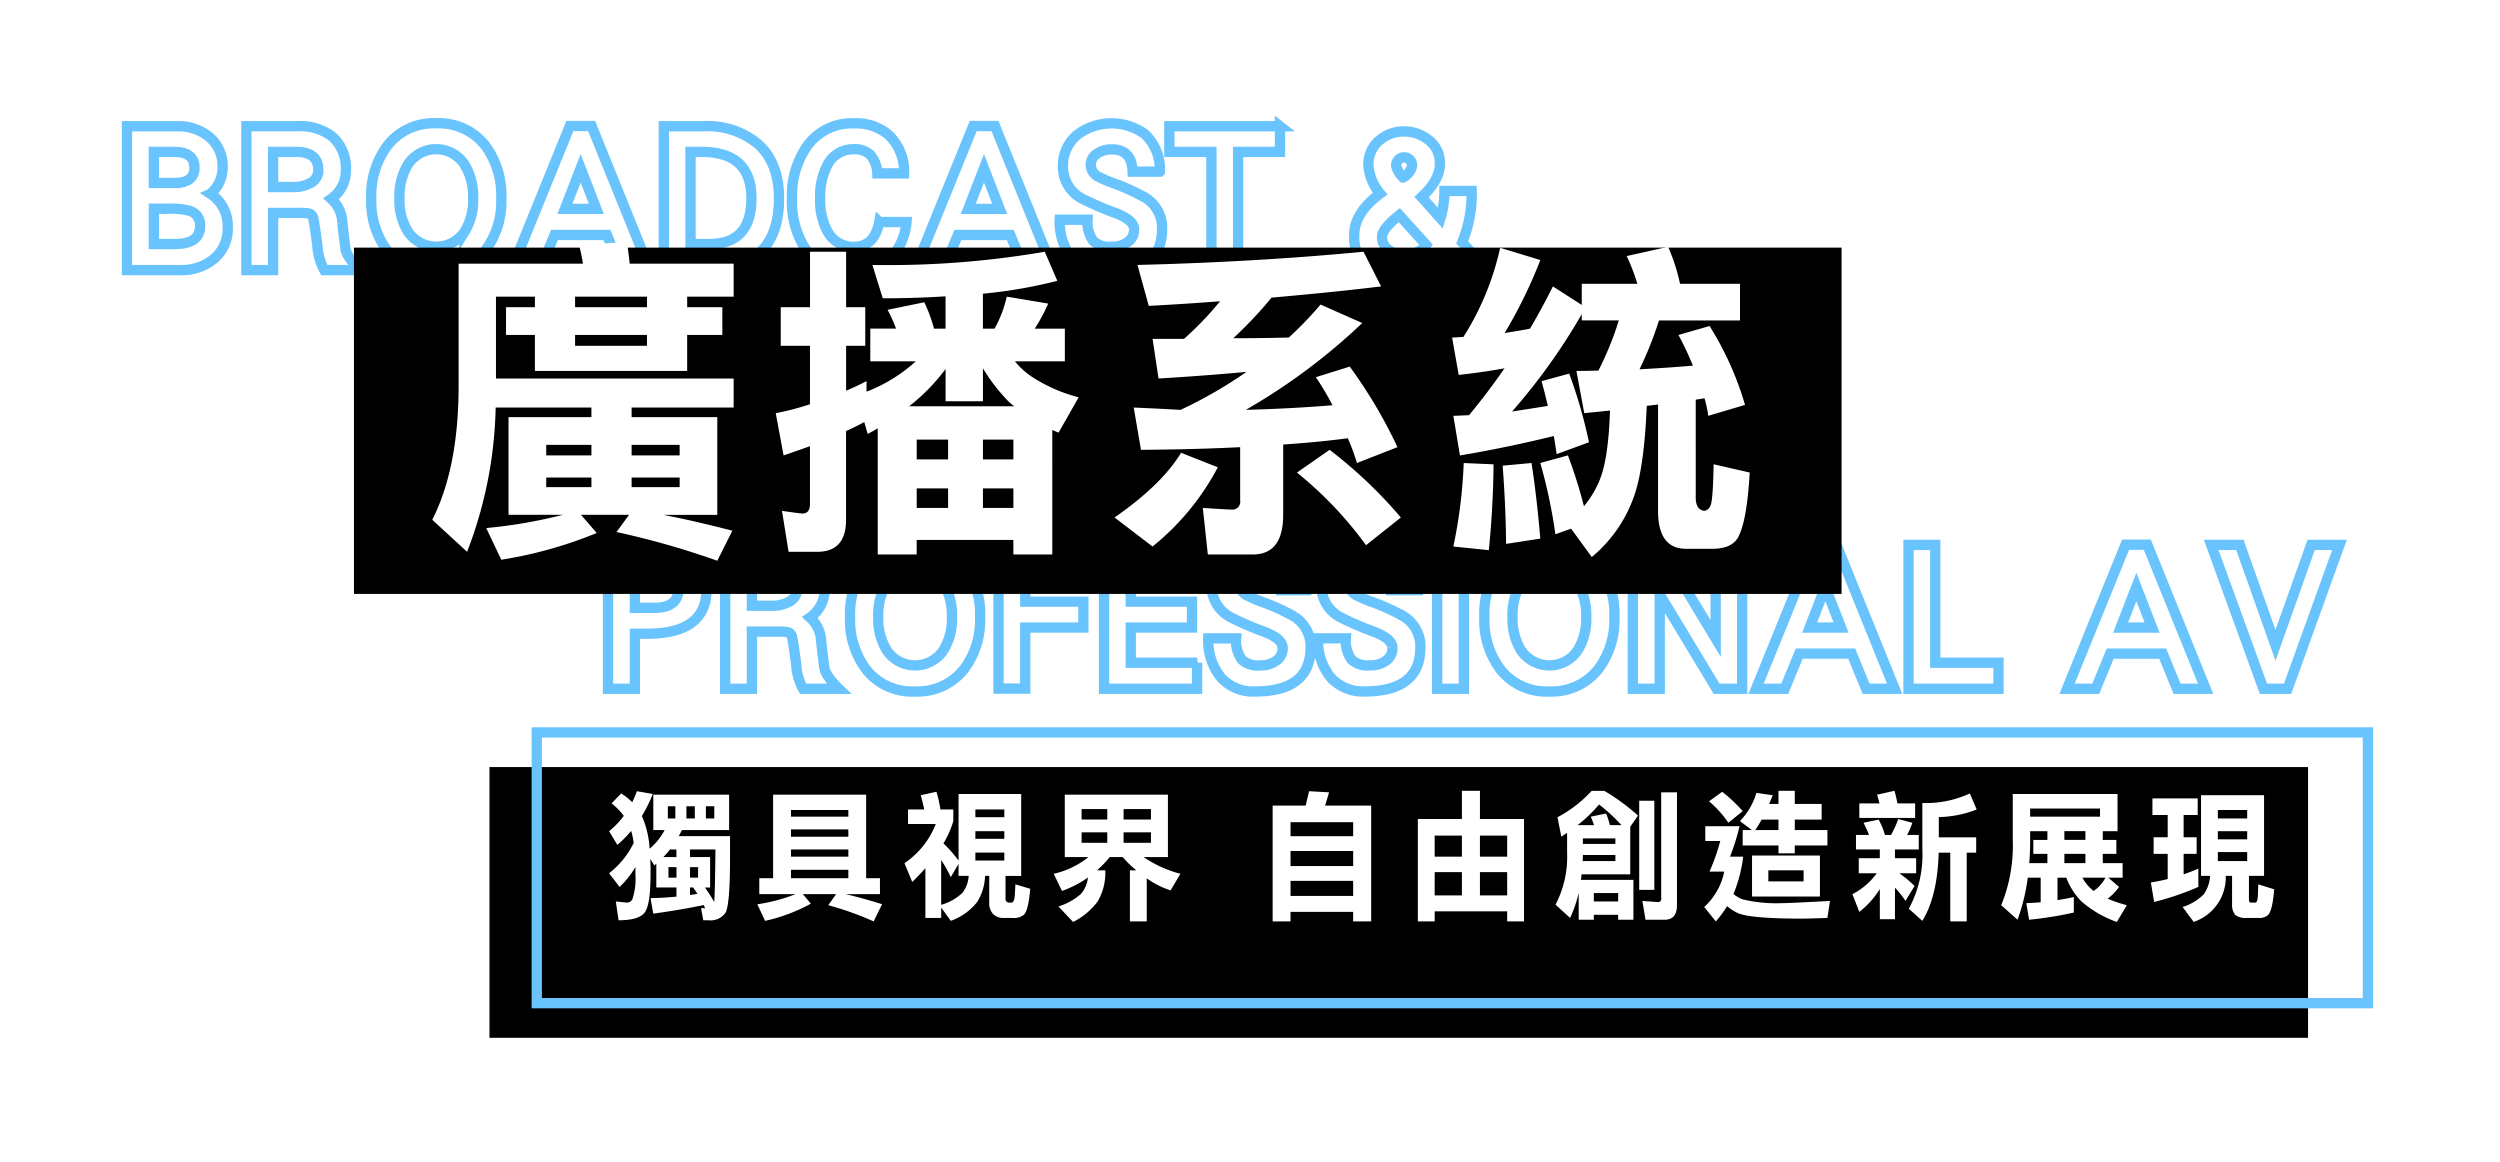
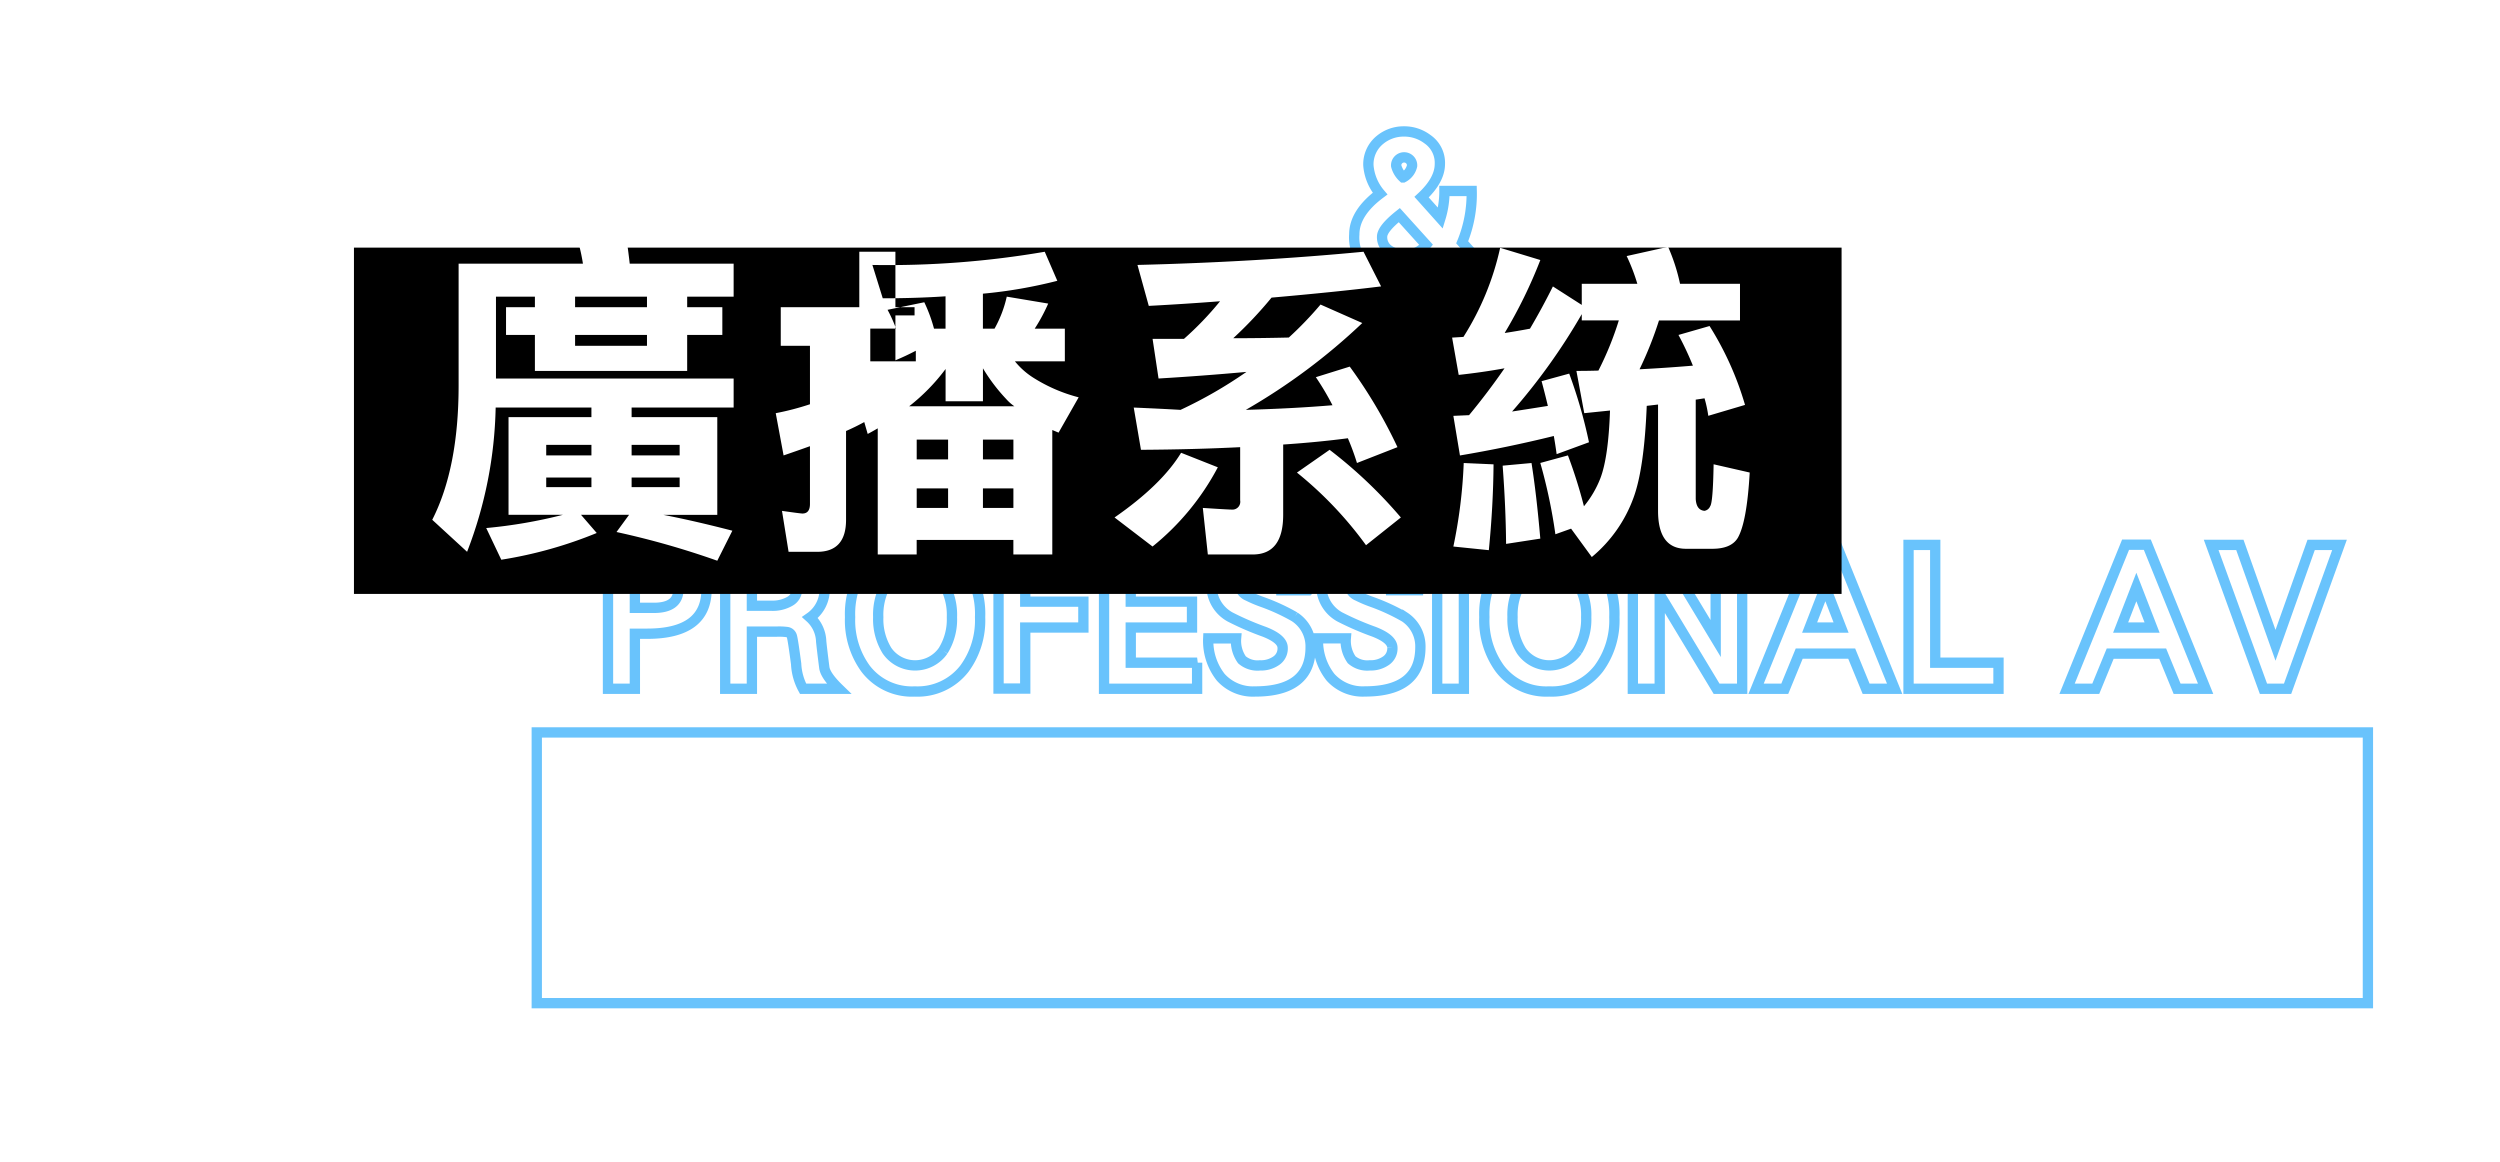
<svg xmlns="http://www.w3.org/2000/svg" xmlns:xlink="http://www.w3.org/1999/xlink" id="_banner_word_1" data-name=" banner word 1" width="727.5" height="338" viewBox="0 0 363.75 169">
  <defs>
    <style>
      .cls-1, .cls-2, .cls-3, .cls-7 {
        fill: none;
        stroke: #69c3fc;
        stroke-width: 1.5px;
      }

      .cls-1, .cls-2, .cls-3, .cls-4, .cls-5, .cls-6, .cls-7 {
        fill-rule: evenodd;
      }

      .cls-1 {
        filter: url(#filter);
      }

      .cls-2 {
        filter: url(#filter-2);
      }

      .cls-3 {
        filter: url(#filter-3);
      }

      .cls-5 {
        fill: #fff;
      }

      .cls-6 {
        filter: url(#filter-4);
      }

      .cls-7 {
        filter: url(#filter-5);
      }
    </style>
    <filter id="filter" x="441" y="160" width="205" height="59" filterUnits="userSpaceOnUse">
      <feGaussianBlur result="blur" stdDeviation="5.333" in="SourceAlpha" />
      <feComposite result="composite" />
      <feComposite result="composite-2" />
      <feComposite result="composite-3" />
      <feFlood result="flood" flood-color="#89d1ff" flood-opacity="0.18" />
      <feComposite result="composite-4" operator="in" in2="composite-3" />
      <feBlend result="blend" in2="SourceGraphic" />
      <feBlend result="blend-2" in="SourceGraphic" />
    </filter>
    <filter id="filter-2" x="511" y="221" width="290" height="59" filterUnits="userSpaceOnUse">
      <feGaussianBlur result="blur" stdDeviation="5.333" in="SourceAlpha" />
      <feComposite result="composite" />
      <feComposite result="composite-2" />
      <feComposite result="composite-3" />
      <feFlood result="flood" flood-color="#89d1ff" flood-opacity="0.18" />
      <feComposite result="composite-4" operator="in" in2="composite-3" />
      <feBlend result="blend" in2="SourceGraphic" />
      <feBlend result="blend-2" in="SourceGraphic" />
    </filter>
    <filter id="filter-3" x="620" y="161" width="59" height="59" filterUnits="userSpaceOnUse">
      <feGaussianBlur result="blur" stdDeviation="5.333" in="SourceAlpha" />
      <feComposite result="composite" />
      <feComposite result="composite-2" />
      <feComposite result="composite-3" />
      <feFlood result="flood" flood-color="#89d1ff" flood-opacity="0.18" />
      <feComposite result="composite-4" operator="in" in2="composite-3" />
      <feBlend result="blend" in2="SourceGraphic" />
      <feBlend result="blend-2" in="SourceGraphic" />
    </filter>
    <filter id="filter-4" x="495" y="254" width="300" height="75" filterUnits="userSpaceOnUse">
      <feGaussianBlur result="blur" stdDeviation="5.333" in="SourceAlpha" />
      <feComposite result="composite" />
      <feComposite result="composite-2" />
      <feComposite result="composite-3" />
      <feFlood result="flood" flood-color="#89d1ff" flood-opacity="0.18" />
      <feComposite result="composite-4" operator="in" in2="composite-3" />
      <feBlend result="blend" in2="SourceGraphic" />
      <feBlend result="blend-2" in="SourceGraphic" />
    </filter>
    <filter id="filter-5" x="502" y="249" width="302" height="75" filterUnits="userSpaceOnUse">
      <feGaussianBlur result="blur" stdDeviation="5.333" in="SourceAlpha" />
      <feComposite result="composite" />
      <feComposite result="composite-2" />
      <feComposite result="composite-3" />
      <feFlood result="flood" flood-color="#89d1ff" flood-opacity="0.18" />
      <feComposite result="composite-4" operator="in" in2="composite-3" />
      <feBlend result="blend" in2="SourceGraphic" />
      <feBlend result="blend-2" in="SourceGraphic" />
    </filter>
  </defs>
  <g transform="translate(-441 -160)" style="fill: none; filter: url(#filter)">
-     <path id="BROADCAST_" data-name="BROADCAST " class="cls-1" d="M471.637,188.2a5.064,5.064,0,0,0,1.755-3.934,5.468,5.468,0,0,0-2-4.383,7.006,7.006,0,0,0-4.576-1.518h-7.342V199.3h7.741a7.331,7.331,0,0,0,4.869-1.6,5.683,5.683,0,0,0,2.048-4.637,5.552,5.552,0,0,0-2.5-4.861h0Zm-5.241-1.573h-3.007V182.1h2.927q2.979,0,2.979,2.3,0,2.22-2.9,2.22h0Zm0.053,8.879h-3.06v-5.142h2.049a10.942,10.942,0,0,1,3.139.309,2.149,2.149,0,0,1,1.543,2.192q0,2.641-3.671,2.641h0Zm24.821,0.7q-0.346-2.7-.452-3.793a4.905,4.905,0,0,0-1.623-3.484,4.974,4.974,0,0,0,2.128-4.159,6.081,6.081,0,0,0-1.969-4.889,7.655,7.655,0,0,0-5.028-1.518h-7.475V199.3h3.884v-8.317h3.645a9.287,9.287,0,0,1,1.41.056,0.862,0.862,0,0,1,.771.647q0.159,0.563.612,3.99a8.4,8.4,0,0,0,1.011,3.624H493.4q-1.97-1.911-2.128-3.091h0Zm-5-9.637a5.017,5.017,0,0,1-2.687.646h-2.847V182.1h3.352q3.219,0,3.219,2.613a2.023,2.023,0,0,1-1.037,1.855h0Zm25.459-5.227a8.546,8.546,0,0,0-7.263-3.4,8.445,8.445,0,0,0-7.209,3.4,12.127,12.127,0,0,0-2.235,7.531,11.955,11.955,0,0,0,2.235,7.474,8.47,8.47,0,0,0,7.183,3.344,8.618,8.618,0,0,0,7.236-3.344,11.861,11.861,0,0,0,2.261-7.474,12.231,12.231,0,0,0-2.208-7.531h0Zm-3.166,12.42a4.973,4.973,0,0,1-8.167,0,8.714,8.714,0,0,1-1.277-4.889,9.03,9.03,0,0,1,1.25-4.974,4.925,4.925,0,0,1,8.194,0,8.874,8.874,0,0,1,1.277,4.974,8.623,8.623,0,0,1-1.277,4.889h0Zm18.516-15.427h-3.166L515.4,199.3h4.177l2.1-5.114h7.635l2.1,5.114h4.15Zm-3.884,12.055,2.288-5.9,2.288,5.9h-4.576Zm28.253-9.3a11.426,11.426,0,0,0-8.061-2.726h-5.8V199.3h5.852q10.908,0,10.908-10.452,0-5-2.9-7.756h0Zm-7.21,14.415h-2.766V182.1h1.623q7.235,0,7.236,6.744,0,6.659-6.093,6.659h0Zm24.689-3.2q-0.693,3.6-3.645,3.6a4.216,4.216,0,0,1-3.858-2.191,9.521,9.521,0,0,1-1.09-4.861,9.748,9.748,0,0,1,1.09-4.918,4.208,4.208,0,0,1,3.858-2.22,3.162,3.162,0,0,1,2.314.787,4.369,4.369,0,0,1,1.064,2.726h3.885a7.385,7.385,0,0,0-2.208-5.564,7.241,7.241,0,0,0-5.055-1.714,7.969,7.969,0,0,0-6.97,3.484,12.585,12.585,0,0,0-2.075,7.419,12.766,12.766,0,0,0,2,7.446,8.029,8.029,0,0,0,7.05,3.4,7.028,7.028,0,0,0,5.108-1.911,8.892,8.892,0,0,0,2.5-5.479h-3.963Zm16.84-13.966H582.6L574.087,199.3h4.176l2.1-5.114H588l2.1,5.114h4.15Zm-3.885,12.055,2.288-5.9,2.288,5.9h-4.576Zm25.886-1.545a29.066,29.066,0,0,0-4.683-2.164,18.59,18.59,0,0,1-2.128-.9,2,2,0,0,1-1.25-1.77,1.859,1.859,0,0,1,.878-1.63,3.668,3.668,0,0,1,2.234-.646q2.847,0,2.98,3.231h3.964a7.052,7.052,0,0,0-2.182-5.451,8.277,8.277,0,0,0-9.79.056,5.768,5.768,0,0,0-2.128,4.664,5.2,5.2,0,0,0,2.687,4.609,41.834,41.834,0,0,0,5,2.163q2.661,1.041,2.661,2.333a2.141,2.141,0,0,1-.9,1.854,3.864,3.864,0,0,1-2.394.7,3.47,3.47,0,0,1-2.634-.814,4.753,4.753,0,0,1-.851-3.119h-4.044a8.539,8.539,0,0,0,1.809,5.647,6.279,6.279,0,0,0,5,2.08q8.087,0,8.087-6.435a5.123,5.123,0,0,0-2.314-4.411h0Zm19.473-10.482h-16.1V182.1h6.119v17.2h3.884V182.1h6.092v-3.738Z" style="stroke: inherit; filter: none; fill: inherit" />
-   </g>
+     </g>
  <use transform="translate(-441 -160)" xlink:href="#BROADCAST_" style="stroke: #69c3fc; filter: none; fill: none" />
  <g transform="translate(-441 -160)" style="fill: none; filter: url(#filter-2)">
    <path id="PROFESSIONAL_AV" data-name="PROFESSIONAL AV" class="cls-2" d="M535.049,239.281h-5.586v20.935h3.91v-8.009h1.783q8.646,0,8.646-6.463t-8.753-6.463h0Zm1.065,9.161h-2.741v-5.423h2.741q3.591,0,3.591,2.725,0,2.7-3.591,2.7h0Zm24.821,8.683q-0.346-2.7-.453-3.794a4.9,4.9,0,0,0-1.622-3.484,4.977,4.977,0,0,0,2.128-4.159,6.084,6.084,0,0,0-1.969-4.889,7.659,7.659,0,0,0-5.028-1.518h-7.475v20.935H550.4V251.9h3.644a9.277,9.277,0,0,1,1.41.056,0.862,0.862,0,0,1,.772.647q0.159,0.561.612,3.99a8.408,8.408,0,0,0,1.011,3.625h5.214q-1.97-1.913-2.128-3.091h0Zm-5-9.639a5,5,0,0,1-2.687.647H550.4v-5.114h3.352q3.218,0,3.219,2.613a2.019,2.019,0,0,1-1.038,1.854h0Zm25.46-5.226a8.548,8.548,0,0,0-7.263-3.4,8.448,8.448,0,0,0-7.21,3.4,12.131,12.131,0,0,0-2.234,7.531,11.96,11.96,0,0,0,2.234,7.474,8.472,8.472,0,0,0,7.183,3.344,8.619,8.619,0,0,0,7.237-3.344,11.861,11.861,0,0,0,2.261-7.474,12.229,12.229,0,0,0-2.208-7.531h0Zm-3.166,12.42a4.973,4.973,0,0,1-8.167,0,8.711,8.711,0,0,1-1.277-4.889,9.024,9.024,0,0,1,1.25-4.974,4.592,4.592,0,0,1,4.07-2.192,4.639,4.639,0,0,1,4.124,2.192,8.885,8.885,0,0,1,1.277,4.974,8.633,8.633,0,0,1-1.277,4.889h0Zm20.724-15.4H586.288v20.906h3.884v-8.879h8.46v-3.765h-8.46v-4.524h8.779v-3.738Zm16.228,17.141h-9.657v-5.114h8.912v-3.765h-8.912v-4.524h9.258v-3.738H601.638v20.935h13.541v-3.794Zm14.206-6.66A29.022,29.022,0,0,0,624.7,247.6a18.59,18.59,0,0,1-2.128-.9,2,2,0,0,1-1.25-1.77,1.861,1.861,0,0,1,.877-1.63,3.674,3.674,0,0,1,2.235-.647q2.847,0,2.98,3.232h3.964a7.058,7.058,0,0,0-2.182-5.452,8.279,8.279,0,0,0-9.79.057,5.768,5.768,0,0,0-2.128,4.664,5.194,5.194,0,0,0,2.687,4.608,41.581,41.581,0,0,0,5,2.164q2.661,1.04,2.661,2.333a2.141,2.141,0,0,1-.9,1.854,3.87,3.87,0,0,1-2.394.7A3.464,3.464,0,0,1,621.7,256a4.748,4.748,0,0,1-.851-3.118H616.8a8.539,8.539,0,0,0,1.809,5.648,6.28,6.28,0,0,0,5,2.079q8.088,0,8.088-6.435a5.126,5.126,0,0,0-2.315-4.412h0Zm15.963,0a29.093,29.093,0,0,0-4.683-2.163,18.59,18.59,0,0,1-2.128-.9,2,2,0,0,1-1.25-1.77,1.859,1.859,0,0,1,.878-1.63,3.669,3.669,0,0,1,2.234-.647q2.847,0,2.98,3.232h3.964a7.054,7.054,0,0,0-2.182-5.452,8.279,8.279,0,0,0-9.79.057,5.768,5.768,0,0,0-2.128,4.664,5.194,5.194,0,0,0,2.687,4.608,41.581,41.581,0,0,0,5,2.164q2.661,1.04,2.661,2.333a2.141,2.141,0,0,1-.9,1.854,3.87,3.87,0,0,1-2.394.7,3.464,3.464,0,0,1-2.634-.815,4.748,4.748,0,0,1-.851-3.118h-4.044a8.544,8.544,0,0,0,1.809,5.648,6.281,6.281,0,0,0,5,2.079q8.086,0,8.087-6.435a5.125,5.125,0,0,0-2.314-4.412h0Zm8.646-10.509H650.11v20.963h3.884V239.253Zm19.686,3.007a8.545,8.545,0,0,0-7.263-3.4,8.447,8.447,0,0,0-7.209,3.4,12.125,12.125,0,0,0-2.235,7.531,11.955,11.955,0,0,0,2.235,7.474,8.472,8.472,0,0,0,7.183,3.344,8.617,8.617,0,0,0,7.236-3.344,11.861,11.861,0,0,0,2.261-7.474,12.229,12.229,0,0,0-2.208-7.531h0Zm-3.166,12.42a4.973,4.973,0,0,1-8.167,0,8.719,8.719,0,0,1-1.277-4.889,9.024,9.024,0,0,1,1.251-4.974,4.59,4.59,0,0,1,4.07-2.192,4.637,4.637,0,0,1,4.123,2.192,8.876,8.876,0,0,1,1.277,4.974,8.625,8.625,0,0,1-1.277,4.889h0Zm23.97-15.4h-3.857v13.628l-8.221-13.628h-3.831v20.935h3.911V246.5l8.274,13.713h3.724V239.281Zm13.7-.028h-3.166l-8.513,20.963h4.177l2.1-5.115h7.635l2.1,5.115h4.15ZM704.3,251.308l2.288-5.9,2.288,5.9H704.3Zm27.481,5.114h-9.205V239.281h-3.884v20.935h13.089v-3.794Zm21.655-17.169h-3.165l-8.513,20.963h4.176l2.1-5.115h7.635l2.1,5.115h4.15Zm-3.884,12.055,2.288-5.9,2.288,5.9h-4.576Zm27.721-12.027-5.187,14.612L766.9,239.281h-4.177l7.609,20.935h3.511l7.556-20.935h-4.124Z" style="stroke: inherit; filter: none; fill: inherit" />
  </g>
  <use transform="translate(-441 -160)" xlink:href="#PROFESSIONAL_AV" style="stroke: #69c3fc; filter: none; fill: none" />
  <g transform="translate(-441 -160)" style="fill: none; filter: url(#filter-3)">
    <path id="_" data-name="&amp;" class="cls-3" d="M653.747,195.259a18.481,18.481,0,0,0,1.384-7.475h-3.964a13.279,13.279,0,0,1-.586,3.963l-2.74-3.063q2.661-2.472,2.661-4.834a4.173,4.173,0,0,0-1.809-3.6,5.588,5.588,0,0,0-3.459-1.124,5.389,5.389,0,0,0-3.458,1.236,4.57,4.57,0,0,0-1.676,3.681,7.241,7.241,0,0,0,1.7,4.131q-3.75,2.809-3.751,5.929a6.218,6.218,0,0,0,2.315,5.31,8.933,8.933,0,0,0,5.427,1.462,7.8,7.8,0,0,0,5.56-2.164l1.57,1.77h5.507Zm-8.593-9.441a3.5,3.5,0,0,1-1.011-1.686,1.16,1.16,0,1,1,2.315,0,2.533,2.533,0,0,1-1.3,1.686h0Zm0.479,11.295a4.176,4.176,0,0,1-2.527-.7,2.259,2.259,0,0,1-1.011-1.967q0-1.152,2.5-3.147l3.91,4.327a3.9,3.9,0,0,1-2.873,1.489h0Z" style="stroke: inherit; filter: none; fill: inherit" />
  </g>
  <use transform="translate(-441 -160)" xlink:href="#_" style="stroke: #69c3fc; filter: none; fill: none" />
  <path id="矩形_17_拷貝_2" data-name="矩形 17 拷貝 2" class="cls-4" d="M492.5,196.029H708.949v50.386H492.5V196.029Z" transform="translate(-441 -160)" />
-   <path id="廣播系統" class="cls-5" d="M525.269,195.718a26.267,26.267,0,0,1,.548,2.641H507.728v17.722q0,12.008-3.837,19.548l5.071,4.659a61.364,61.364,0,0,0,4.157-20.989h13.932v1.393h-12.06v14.216h7.9a71.205,71.205,0,0,1-11.146,1.922l2.193,4.61a61.824,61.824,0,0,0,13.886-3.89l-2.284-2.642h6.989l-1.827,2.5a121.17,121.17,0,0,1,14.663,4.178l2.193-4.37q-5.574-1.442-10.05-2.306h7.857V220.692H532.9V219.3h14.845v-4.226H513.164V203.162h5.664V204.7h-4.2v4.034h4.2v5.235h22.155v-5.235H546.1V204.7h-5.116v-1.537h6.76v-4.8H532.624q-0.183-1.632-.412-3.218Zm9.867,7.444V204.7H524.675v-1.537h10.461Zm0,5.571v1.585H524.675v-1.585h10.461ZM532.9,230.874v-1.393h6.989v1.393H532.9Zm-12.425,0v-1.393h6.578v1.393h-6.578Zm0-6.147h6.578v1.536h-6.578v-1.536Zm19.414,0v1.536H532.9v-1.536h6.989ZM554.6,210.318h4.249v8.5a39.253,39.253,0,0,1-4.979,1.3l1.142,6.147q1.964-.672,3.837-1.344v8.405q0,1.392-1.1,1.392-0.273,0-2.969-.384l0.959,5.956H559.9q4.2,0,4.2-4.659v-12.92q1.325-.576,2.649-1.3l0.5,1.729q0.729-.384,1.461-0.817v18.347h5.665v-2.113h14.069v2.113h5.664V222.565q0.456,0.193.914,0.384l2.923-5.139a23.045,23.045,0,0,1-6.715-2.929,11.018,11.018,0,0,1-2.558-2.306h7.263v-4.754h-4.385a25.464,25.464,0,0,0,1.964-3.651l-6.03-1.008a17.224,17.224,0,0,1-1.781,4.659h-1.69V202.73a68.947,68.947,0,0,0,10.826-1.873l-1.827-4.227a134.5,134.5,0,0,1-25.078,1.921l1.507,4.851q4.8,0,9.136-.288v4.707H576.9a22.109,22.109,0,0,0-1.416-3.843l-5.345,1.1a19.962,19.962,0,0,1,1.234,2.738h-3.746v4.754h6.624a22.843,22.843,0,0,1-7.172,4.419v-1.537q-1.463.769-2.969,1.393v-6.532h2.786V204.7h-2.786V196.63h-5.253V204.7H554.6v5.619Zm19.78,20.748h4.567V233.9h-4.567v-2.834Zm9.638,0h4.431V233.9h-4.431v-2.834Zm-9.638-7.108h4.567v2.882h-4.567v-2.882Zm14.069,0v2.882h-4.431v-2.882h4.431Zm-9.867-10.278v4.707h5.436v-4.8a25.769,25.769,0,0,0,3.38,4.467,6.517,6.517,0,0,0,1.188,1.056h-15.3a28.345,28.345,0,0,0,5.3-5.427h0Zm27.919-15.129,1.645,5.956q5.435-.288,10.369-0.673a45.615,45.615,0,0,1-5.253,5.475H608.7l0.868,5.764q6.441-.384,12.79-0.961a64.441,64.441,0,0,1-9.593,5.524q-2.375-.145-6.806-0.337l1.051,6.148q7.764-.048,14.434-0.384V232.8a1.142,1.142,0,0,1-1.233,1.345q-0.5,0-4.2-.24l0.73,6.772h6.533q4.429,0,4.43-5.764V224.679q5.025-.336,9.41-0.913a35,35,0,0,1,1.325,3.6l5.893-2.305a70.671,70.671,0,0,0-6.944-11.719l-4.933,1.537a39.01,39.01,0,0,1,2.421,4.082q-5.71.482-12.607,0.673A88.978,88.978,0,0,0,639.212,207l-6.076-2.689a51.624,51.624,0,0,1-4.613,4.8q-4.2.1-8.086,0.1a58.821,58.821,0,0,0,5.573-5.907q9.319-.816,15.942-1.633l-2.558-5.043q-15.577,1.489-32.889,1.921h0Zm-3.334,36.742,5.527,4.226a36.922,36.922,0,0,0,9.5-11.527l-5.344-2.113q-2.833,4.659-9.684,9.414h0Zm26.539-6.532a55.147,55.147,0,0,1,10.05,10.566l5.07-4.034a67.289,67.289,0,0,0-10.369-9.846Zm24.219-19.74q-0.777.05-1.644,0.1l0.959,5.428q3.518-.384,6.669-0.961-2.421,3.507-5.161,6.82l-2.284.1,0.959,5.763q6.852-1.152,13.658-2.833,0.228,1.3.411,2.641l4.705-1.729a70.621,70.621,0,0,0-2.878-9.99l-4.019,1.1q0.456,1.682.913,3.6-2.7.432-5.207,0.817a88.469,88.469,0,0,0,10.141-14.169v0.913h5.39a45.618,45.618,0,0,1-2.969,7.3q-1.645.048-3.2,0.048l1.142,6.148,3.746-.384q-0.229,6.821-1.416,9.893a14.785,14.785,0,0,1-2.376,4.035,71.113,71.113,0,0,0-2.329-7.4l-4.02,1.1a76.348,76.348,0,0,1,2.193,10.374l2.283-.816,3.015,4.13a20.111,20.111,0,0,0,6.076-8.645q1.552-4.226,1.918-13.352l1.645-.192v15.465q0,5.523,4.065,5.523h3.837q2.74,0,3.7-1.585,1.325-2.3,1.736-9.509l-5.253-1.2q-0.093,5.572-.5,6.1a1.1,1.1,0,0,1-.822.672q-1.188-.1-1.279-1.729V218.147q0.686-.1,1.279-0.192a17.983,17.983,0,0,1,.548,2.545l5.345-1.585a45.256,45.256,0,0,0-5.162-11.479l-4.522,1.3a45.366,45.366,0,0,1,2.1,4.467q-4.02.336-7.765,0.528a53.16,53.16,0,0,0,2.832-7.108h11.785v-5.331h-8.725a27.335,27.335,0,0,0-1.736-5.379l-6.029,1.344a27.512,27.512,0,0,1,1.553,4.035h-8.085v3.074l-4.2-2.69q-1.554,3.123-3.335,6.148-1.781.336-3.654,0.624V208.4a69.681,69.681,0,0,0,5.162-10.566l-5.847-1.777a40.3,40.3,0,0,1-5.345,12.967h0Zm-1.461,30.5,5.162,0.529q0.639-6.485.685-12.488l-4.34-.192a72.573,72.573,0,0,1-1.507,12.151h0Zm7.171-11.767q0.456,6.053.5,11.383l4.979-.768q-0.549-6.388-1.279-11Z" transform="translate(-441 -160)" />
-   <path id="矩形_17" data-name="矩形 17" class="cls-6" d="M512.22,271.608h264.6V311H512.22V271.608Z" transform="translate(-441 -160)" />
+   <path id="廣播系統" class="cls-5" d="M525.269,195.718a26.267,26.267,0,0,1,.548,2.641H507.728v17.722q0,12.008-3.837,19.548l5.071,4.659a61.364,61.364,0,0,0,4.157-20.989h13.932v1.393h-12.06v14.216h7.9a71.205,71.205,0,0,1-11.146,1.922l2.193,4.61a61.824,61.824,0,0,0,13.886-3.89l-2.284-2.642h6.989l-1.827,2.5a121.17,121.17,0,0,1,14.663,4.178l2.193-4.37q-5.574-1.442-10.05-2.306h7.857V220.692H532.9V219.3h14.845v-4.226H513.164V203.162h5.664V204.7h-4.2v4.034h4.2v5.235h22.155v-5.235H546.1V204.7h-5.116v-1.537h6.76v-4.8H532.624q-0.183-1.632-.412-3.218Zm9.867,7.444V204.7H524.675v-1.537h10.461Zm0,5.571v1.585H524.675v-1.585h10.461ZM532.9,230.874v-1.393h6.989v1.393H532.9Zm-12.425,0v-1.393h6.578v1.393h-6.578Zm0-6.147h6.578v1.536h-6.578v-1.536Zm19.414,0v1.536H532.9v-1.536h6.989ZM554.6,210.318h4.249v8.5a39.253,39.253,0,0,1-4.979,1.3l1.142,6.147q1.964-.672,3.837-1.344v8.405q0,1.392-1.1,1.392-0.273,0-2.969-.384l0.959,5.956H559.9q4.2,0,4.2-4.659v-12.92q1.325-.576,2.649-1.3l0.5,1.729q0.729-.384,1.461-0.817v18.347h5.665v-2.113h14.069v2.113h5.664V222.565q0.456,0.193.914,0.384l2.923-5.139a23.045,23.045,0,0,1-6.715-2.929,11.018,11.018,0,0,1-2.558-2.306h7.263v-4.754h-4.385a25.464,25.464,0,0,0,1.964-3.651l-6.03-1.008a17.224,17.224,0,0,1-1.781,4.659h-1.69V202.73a68.947,68.947,0,0,0,10.826-1.873l-1.827-4.227a134.5,134.5,0,0,1-25.078,1.921l1.507,4.851q4.8,0,9.136-.288v4.707H576.9a22.109,22.109,0,0,0-1.416-3.843l-5.345,1.1a19.962,19.962,0,0,1,1.234,2.738h-3.746v4.754h6.624v-1.537q-1.463.769-2.969,1.393v-6.532h2.786V204.7h-2.786V196.63h-5.253V204.7H554.6v5.619Zm19.78,20.748h4.567V233.9h-4.567v-2.834Zm9.638,0h4.431V233.9h-4.431v-2.834Zm-9.638-7.108h4.567v2.882h-4.567v-2.882Zm14.069,0v2.882h-4.431v-2.882h4.431Zm-9.867-10.278v4.707h5.436v-4.8a25.769,25.769,0,0,0,3.38,4.467,6.517,6.517,0,0,0,1.188,1.056h-15.3a28.345,28.345,0,0,0,5.3-5.427h0Zm27.919-15.129,1.645,5.956q5.435-.288,10.369-0.673a45.615,45.615,0,0,1-5.253,5.475H608.7l0.868,5.764q6.441-.384,12.79-0.961a64.441,64.441,0,0,1-9.593,5.524q-2.375-.145-6.806-0.337l1.051,6.148q7.764-.048,14.434-0.384V232.8a1.142,1.142,0,0,1-1.233,1.345q-0.5,0-4.2-.24l0.73,6.772h6.533q4.429,0,4.43-5.764V224.679q5.025-.336,9.41-0.913a35,35,0,0,1,1.325,3.6l5.893-2.305a70.671,70.671,0,0,0-6.944-11.719l-4.933,1.537a39.01,39.01,0,0,1,2.421,4.082q-5.71.482-12.607,0.673A88.978,88.978,0,0,0,639.212,207l-6.076-2.689a51.624,51.624,0,0,1-4.613,4.8q-4.2.1-8.086,0.1a58.821,58.821,0,0,0,5.573-5.907q9.319-.816,15.942-1.633l-2.558-5.043q-15.577,1.489-32.889,1.921h0Zm-3.334,36.742,5.527,4.226a36.922,36.922,0,0,0,9.5-11.527l-5.344-2.113q-2.833,4.659-9.684,9.414h0Zm26.539-6.532a55.147,55.147,0,0,1,10.05,10.566l5.07-4.034a67.289,67.289,0,0,0-10.369-9.846Zm24.219-19.74q-0.777.05-1.644,0.1l0.959,5.428q3.518-.384,6.669-0.961-2.421,3.507-5.161,6.82l-2.284.1,0.959,5.763q6.852-1.152,13.658-2.833,0.228,1.3.411,2.641l4.705-1.729a70.621,70.621,0,0,0-2.878-9.99l-4.019,1.1q0.456,1.682.913,3.6-2.7.432-5.207,0.817a88.469,88.469,0,0,0,10.141-14.169v0.913h5.39a45.618,45.618,0,0,1-2.969,7.3q-1.645.048-3.2,0.048l1.142,6.148,3.746-.384q-0.229,6.821-1.416,9.893a14.785,14.785,0,0,1-2.376,4.035,71.113,71.113,0,0,0-2.329-7.4l-4.02,1.1a76.348,76.348,0,0,1,2.193,10.374l2.283-.816,3.015,4.13a20.111,20.111,0,0,0,6.076-8.645q1.552-4.226,1.918-13.352l1.645-.192v15.465q0,5.523,4.065,5.523h3.837q2.74,0,3.7-1.585,1.325-2.3,1.736-9.509l-5.253-1.2q-0.093,5.572-.5,6.1a1.1,1.1,0,0,1-.822.672q-1.188-.1-1.279-1.729V218.147q0.686-.1,1.279-0.192a17.983,17.983,0,0,1,.548,2.545l5.345-1.585a45.256,45.256,0,0,0-5.162-11.479l-4.522,1.3a45.366,45.366,0,0,1,2.1,4.467q-4.02.336-7.765,0.528a53.16,53.16,0,0,0,2.832-7.108h11.785v-5.331h-8.725a27.335,27.335,0,0,0-1.736-5.379l-6.029,1.344a27.512,27.512,0,0,1,1.553,4.035h-8.085v3.074l-4.2-2.69q-1.554,3.123-3.335,6.148-1.781.336-3.654,0.624V208.4a69.681,69.681,0,0,0,5.162-10.566l-5.847-1.777a40.3,40.3,0,0,1-5.345,12.967h0Zm-1.461,30.5,5.162,0.529q0.639-6.485.685-12.488l-4.34-.192a72.573,72.573,0,0,1-1.507,12.151h0Zm7.171-11.767q0.456,6.053.5,11.383l4.979-.768q-0.549-6.388-1.279-11Z" transform="translate(-441 -160)" />
  <g transform="translate(-441 -160)" style="fill: none; filter: url(#filter-5)">
    <path id="矩形_17_拷貝" data-name="矩形 17 拷貝" class="cls-7" d="M519.1,266.569H785.531v39.392H519.1V266.569Z" style="stroke: inherit; filter: none; fill: inherit" />
  </g>
  <use transform="translate(-441 -160)" xlink:href="#矩形_17_拷貝" style="stroke: #69c3fc; filter: none; fill: none" />
  <path id="獨具視界_自由創造新展現" data-name="獨具視界 自由創造新展現" class="cls-5" d="M532.993,276.732a8.68,8.68,0,0,0-1.609-1.288l-1.4,1.449a9.44,9.44,0,0,1,1.78,1.811,11.936,11.936,0,0,1-2.144,2.235l1.206,1.993a16.547,16.547,0,0,0,2.01-2.033,10.713,10.713,0,0,1,.364,1.751,12.531,12.531,0,0,1-3.58,4.408l1.532,1.993a12.925,12.925,0,0,0,2.3-2.9v1.067a9.413,9.413,0,0,1-.4,3.5,0.83,0.83,0,0,1-.823.6q-0.288,0-1.628-.161L531,293.9q3,0,3.828-1.168,0.823-1.146.824-5.515,0.018-1.188-.039-2.254l0.594,0.966a2.744,2.744,0,0,1,.287-0.262v3.462h2.929v1.329q-2.01.2-3.771,0.221l0.4,2.255q3.675-.5,7.351-1.248l0.192,0.483q-0.23-.021-0.594-0.04l0.326,1.771H544.1a2.648,2.648,0,0,0,2.47-1.107q0.651-1.188.651-8.052v-3.08h-7.466c0.165-.3.319-0.59,0.459-0.885h6.873v-5.153H536.056v5.153H537.7a8.995,8.995,0,0,1-2.182,2.717,13.79,13.79,0,0,0-.9-4.227,4.758,4.758,0,0,0-.23-0.523,20.694,20.694,0,0,0,1.589-3.221l-2.3-.4q-0.325.846-.689,1.611h0Zm8.4,13.486v-1.087h0.46q0.324,0.483.631,0.926-0.555.1-1.091,0.161h0Zm2.929-1.087V284.7H541.4V283.6h3.695q-0.057,6.119-.172,7.649a20.634,20.634,0,0,0-1.36-2.114h0.766Zm-6.8-4.428a11.251,11.251,0,0,0,.957-1.107h0.938V284.7H537.53Zm6.184-5.616v-1.771h1.225v1.771h-1.225Zm-2.834,0v-1.771h1.225v1.771H540.88Zm-2.7,0v-1.771h1.091v1.771h-1.091ZM541.4,287.7v-1.53h1.168v1.53H541.4Zm-3.14,0v-1.53h1.168v1.53h-1.168Zm15.228-12.077v12.158h-2.01V290.1h5.265a24.377,24.377,0,0,1-5.552,1.469l1.129,2.415a24.931,24.931,0,0,0,6.663-2.5l-1.168-1.388h4.843l-1.148,1.61a45.282,45.282,0,0,1,6.605,2.355l1.225-2.5q-3.025-.947-5.322-1.469h5.015v-2.315h-2.01V275.625H553.485Zm2.6,10.93h8.347v1.228h-8.347v-1.228Zm0-2.959h8.347v1.047h-8.347V283.6Zm0-2.919h8.347v1.067h-8.347v-1.067Zm0-2.818h8.347v0.966h-8.347v-0.966Zm18.884-2.154q0.287,1.047.5,2.074h-2.355v2.113h4.039a12.236,12.236,0,0,1-4.556,5.7l1.13,2.737q1.034-1.007,1.914-2.013v7.247h2.3v-1.51l1.4,1.932a8.527,8.527,0,0,0,3.829-2.737,7.521,7.521,0,0,0,1.149-3.805h0.612v3.885a2.351,2.351,0,0,0,.479,1.57,2,2,0,0,0,1.57.665H588.3a2.3,2.3,0,0,0,1.723-.5q0.612-.705.88-3.744l-2.163-.645-0.077,1.45q-0.057,1.208-.516,1.207H587.9a0.52,0.52,0,0,1-.594-0.583v-3.3h2.278V275.524h-9.113v9.7a18.356,18.356,0,0,0-2.2-2.516,13.589,13.589,0,0,0,1.436-3.241v-1.69h-1.876a19.171,19.171,0,0,0-.575-2.577Zm2.967,9.421a21.552,21.552,0,0,1,1.4,2.5l1.129-1.933v1.751h1.475a4.379,4.379,0,0,1-.919,2.476,7.322,7.322,0,0,1-3.083,1.731v-6.521Zm4.978,0.08v-1.147h4.212v1.147h-4.212Zm0-4.267h4.212v1.107h-4.212v-1.107Zm0-3.16h4.212v1.127h-4.212v-1.127Zm13.007,6.924h3.446a12.335,12.335,0,0,1-5.054,2.436l1.206,2.5a16.173,16.173,0,0,0,3.771-1.953,4.193,4.193,0,0,1-1.033,2.395,8.865,8.865,0,0,1-3.255,1.812l2.125,2.254a9.873,9.873,0,0,0,3.6-3.019,8.233,8.233,0,0,0,1.091-4.489h-1.206a17.158,17.158,0,0,0,1.857-1.932h1.877a15.543,15.543,0,0,0,1.991,1.932H605.4v7.428h2.451V287.8a12.751,12.751,0,0,0,3.465,1.751l1.436-2.415a17.046,17.046,0,0,1-5.36-2.436h3.541v-9.078H595.925V284.7Zm8.558-2.073V281.1h3.982v1.53h-3.982Zm-6.108,0V281.1h3.734v1.53h-3.734Zm0-4.912h3.734v1.53h-3.734v-1.53Zm10.09,0v1.53h-3.982v-1.53h3.982Zm22.51-.5H626.17v16.848h2.6v-1.389h9.113v1.389h2.623V277.215h-6.7l0.575-1.932-2.91-.162Zm-2.2,10.95h9.113v2.194h-9.113v-2.194Zm0-4.348h9.113v2.194h-9.113v-2.194Zm0-4.187h9.113v2.033h-9.113V279.63Zm27.557-.463v-4.106h-2.623v4.106h-6.413v14.9h2.45v-1.469h10.549v1.469h2.451v-14.9H656.33Zm-6.586,7.73h3.963v3.382h-3.963V286.9Zm6.586,0h3.963v3.382H656.33V286.9Zm-6.586-5.314h3.963v3.06h-3.963v-3.06Zm10.549,0v3.06H656.33v-3.06h3.963Zm12.3-6.522a18.439,18.439,0,0,1-4.978,3.845l0.555,2.838q0.422-.3.843-0.564v2.879a15.022,15.022,0,0,1-1.685,7.568l2.125,1.933A18.214,18.214,0,0,0,670.7,289.9v3.925h2.2V293.1h3.542v0.724h2.22v-5.8h-7.638q0.057-.4.095-0.805H678.2V280.3l1.13-1.631a30.539,30.539,0,0,0-4.9-3.6h-1.838Zm0.306,14.876h3.542v1.227H672.9v-1.227Zm3.14-7.146h-4.729v-0.805h4.729v0.805Zm0,1.61v0.886h-4.767c0.025-.295.038-0.591,0.038-0.886h4.729Zm-2.374-7.347a26.234,26.234,0,0,1,3.254,3h-1.684a10.415,10.415,0,0,0-.556-1.691l-2.22.463q0.267,0.624.478,1.228h-2.393a21.91,21.91,0,0,0,3.121-3h0Zm5.839,12.42h2.2V276.51h-2.2v12.964Zm3.2-14.191v15.4a0.452,0.452,0,0,1-.44.564q-0.192,0-2.3-.161l0.46,2.737h2.757q1.818,0,1.818-2.113V275.283h-2.3Zm11.456,4.186,1.742,1.309h-1.34v2.234h5.208v1.147h2.373v-1.147h4.748v-2.234h-4.748v-1.53h3.906v-2.275h-3.906v-1.912h-2.373v1.912h-1.36q0.269-.6.517-1.268l-2.374-.342a9.885,9.885,0,0,1-2.393,4.106h0Zm2.24,1.309q0.459-.705.919-1.53h2.451v1.53H696.4Zm-0.479,9.662H705.8v-5.958h-9.879v5.958Zm2.374-2.194v-1.611h5.131v1.611h-5.131Zm-8.634-11.655a15.278,15.278,0,0,1,2.814,3.12l2.087-1.691a21.753,21.753,0,0,0-2.986-2.818Zm-0.536,5.777H691.3a30.221,30.221,0,0,1-1.57,4.448h2.144a9.215,9.215,0,0,1-.919,2.577,9.658,9.658,0,0,1-1.991,2.577l1.685,2.093a15.961,15.961,0,0,0,1.646-2.214,6.785,6.785,0,0,0,1.608,1.026q1.933,0.786,9.362.785,0.459,0,3.618-.1l0.383-2.476q-5.781.321-6.968,0.322a20.929,20.929,0,0,1-5.8-.564,5.122,5.122,0,0,1-1.283-.765c0.013-.026.025-0.053,0.038-0.08a20.707,20.707,0,0,0,1.379-5.354H692.72a31.7,31.7,0,0,0,1.379-4.429h-4.978v2.154Zm24.992-6.743q0.19,0.624.344,1.268h-2.929v2.113h8.117v-2.113h-2.584a14.36,14.36,0,0,0-.421-1.832Zm-1.972,4.086q0.459,0.906.8,1.771h-1.9V283.6h3.466v1.268h-3.064v2.194h2.623a10.183,10.183,0,0,1-3.542,3.04l1,2.576a12.648,12.648,0,0,0,2.987-3.321v4.388h2.2v-4.59a13.294,13.294,0,0,1,1.532,1.933l1.321-2.174a15.83,15.83,0,0,0-2.221-1.852h2.45v-2.194h-3.082V283.6h3.465v-2.114h-1.7a11.329,11.329,0,0,0,.765-1.771l-2.048-.544a15.189,15.189,0,0,1-1.053,2.315h-0.881a11.4,11.4,0,0,0-.919-2.234Zm8.557-2.879V283.6a16.38,16.38,0,0,1-1.972,8.615l1.972,1.771q2.2-3.6,2.374-9.923h1.685v10h2.393v-10h1.378v-2.235h-5.437v-2.938a16.158,16.158,0,0,0,5.514-1.107l-1-2.335a15.236,15.236,0,0,1-6.912,1.388h0Zm25.853,1.993H736.385v-1.187h10.166v1.187Zm-7.658,2.114v1.268h-2.048v2.033h2.048v1.349h-2.642q0.135-1.611.134-3.382v-1.268h2.508Zm2.47,3.3h3.063v1.349h-3.063V284.24Zm5.59,0h1.972v-2.033h-1.972v-1.268H749.1v-5.415H733.858v6.683a22.89,22.89,0,0,1-1.684,9.5l2.374,2.113a28.331,28.331,0,0,0,1.493-6.119h1.876v3.583q-1,.081-2.087.121l0.4,2.415a52.585,52.585,0,0,0,6.509-1.046V290.52q-1.148.263-2.373,0.443V287.7h1.282a9.912,9.912,0,0,0,2.125,3.382A15.749,15.749,0,0,0,749,294.143l1.455-2.435a21.211,21.211,0,0,1-2.795-.946,7.848,7.848,0,0,0,1.665-1.711l-1.57-1.349h2.087v-2.113h-2.891V284.24Zm0.383,3.462a5.2,5.2,0,0,1-1.723,1.933,0.3,0.3,0,0,1-.076-0.061,6.279,6.279,0,0,1-1.551-1.872h3.35Zm-5.973-5.5v-1.268h3.063v1.268h-3.063Zm12.815-3.623H756.4v3.24h-2.048v2.416H756.4V287.9q-1.187.3-2.45,0.5l0.478,2.838a40.389,40.389,0,0,0,6.433-2.194v-2.657q-1.073.463-2.144,0.825V284.24h1.895v-2.416h-1.895v-3.24h2.048v-2.416h-6.586v2.416Zm7.065,8.856h1.321a5.252,5.252,0,0,1-.881,2.637,7.31,7.31,0,0,1-3.12,1.893l1.608,2.173a6.84,6.84,0,0,0,4.671-6.7h0.919v4.187a2.237,2.237,0,0,0,.459,1.49,2.346,2.346,0,0,0,1.609.443h1.742a1.945,1.945,0,0,0,1.4-.4q0.671-.624.919-3.764l-2.316-.725-0.058,1.611q-0.038,1.046-.383,1.046h-0.689q-0.23,0-.229-0.583v-3.3h2.2V275.705h-9.17V287.44Zm2.45-2.153v-1.309h4.27v1.309h-4.27Zm0-4.348h4.27v1.187h-4.27v-1.187Zm0-3.08h4.27v1.228h-4.27v-1.228Z" transform="translate(-441 -160)" />
</svg>